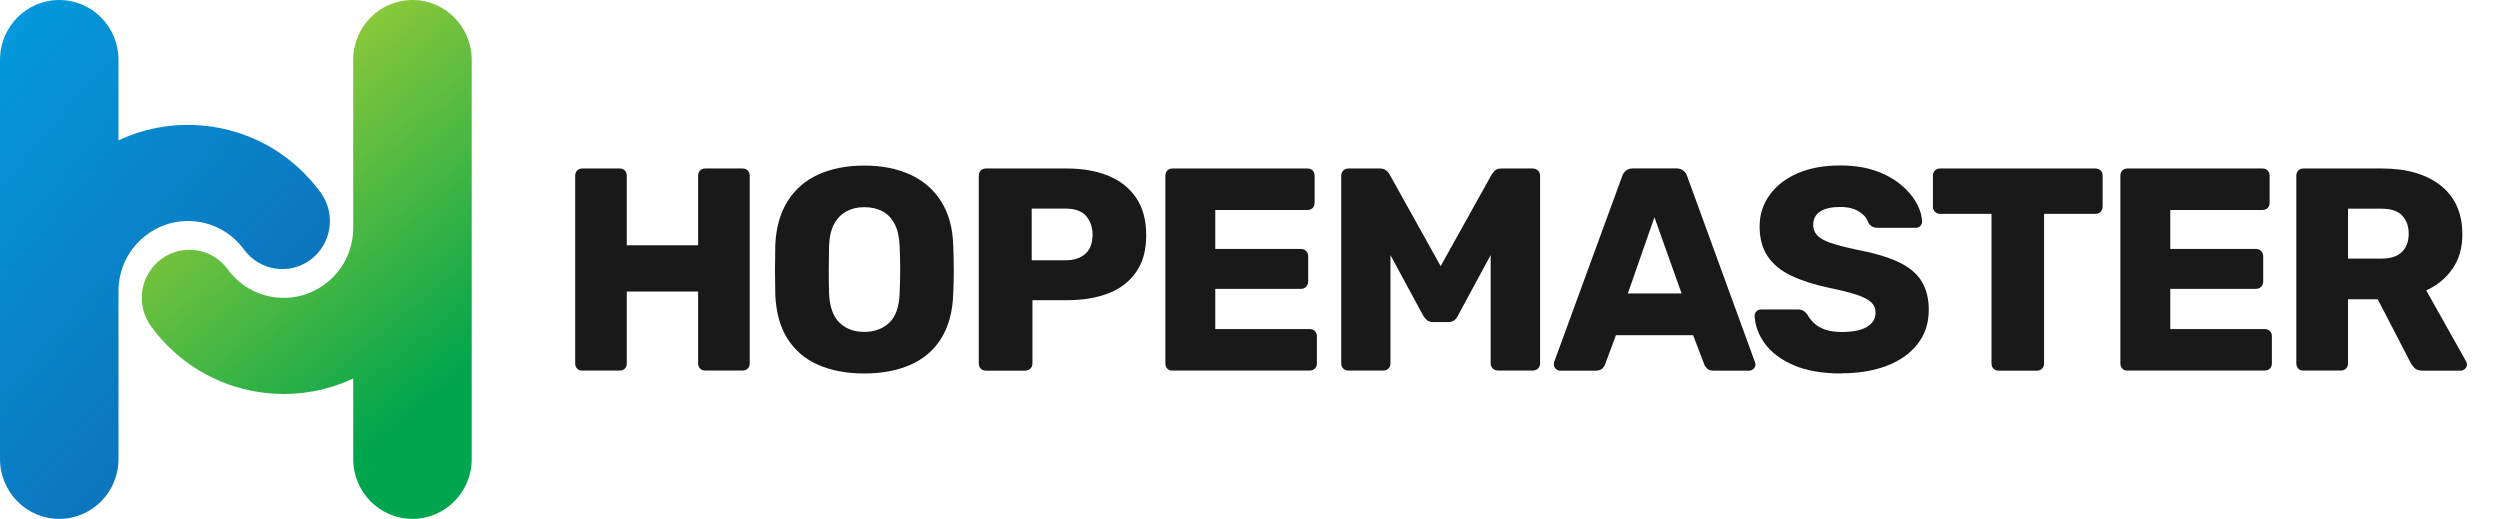
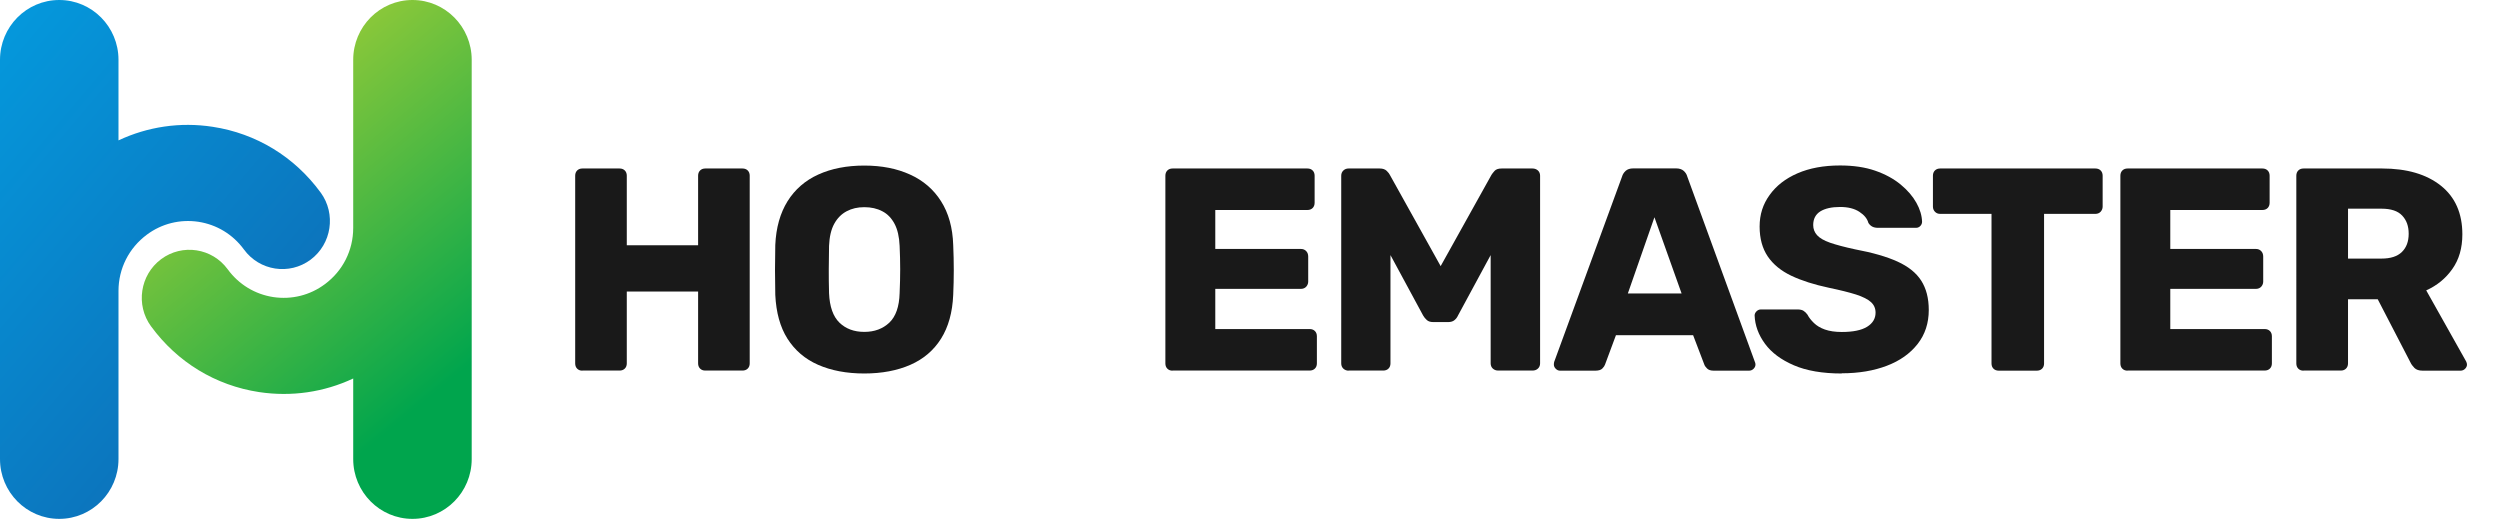
<svg xmlns="http://www.w3.org/2000/svg" id="_圖層_2" data-name="圖層 2" viewBox="0 0 265 55">
  <defs>
    <style>
      .cls-1 {
        fill: url(#_未命名漸層_18);
      }

      .cls-2 {
        clip-path: url(#clippath);
      }

      .cls-3 {
        fill: none;
      }

      .cls-4 {
        fill: #191919;
      }

      .cls-5 {
        fill: url(#linear-gradient);
      }
    </style>
    <clipPath id="clippath">
      <rect class="cls-3" width="265" height="55" />
    </clipPath>
    <linearGradient id="_未命名漸層_18" data-name="未命名漸層 18" x1="27.54" y1="44.59" x2="-27.53" y2="-1.91" gradientUnits="userSpaceOnUse">
      <stop offset="0" stop-color="#0d6fb8" />
      <stop offset="1" stop-color="#00adee" />
    </linearGradient>
    <linearGradient id="linear-gradient" x1="19.39" y1="2.8" x2="49.24" y2="39.09" gradientUnits="userSpaceOnUse">
      <stop offset="0" stop-color="#b7d333" />
      <stop offset="1" stop-color="#00a54d" />
    </linearGradient>
  </defs>
  <g id="MENU">
    <g class="cls-2">
      <g>
        <path class="cls-1" d="M33.98,20.4c-2.77-3.79-6.83-6.26-11.44-6.96-3.45-.53-6.89-.01-9.98,1.44V6.34C12.56,2.84,9.75,0,6.28,0S0,2.84,0,6.34V48.66c0,3.5,2.81,6.34,6.28,6.34s6.28-2.84,6.28-6.34c0,0,0-16.09,0-17.82,0-2.38,1.11-4.55,3-5.96,1.58-1.18,3.53-1.66,5.47-1.37,1.95,.3,3.66,1.34,4.83,2.94,1.65,2.26,4.81,2.75,7.06,1.08,2.24-1.67,2.72-4.86,1.07-7.12Z" />
-         <path class="cls-5" d="M16.02,34.6c2.77,3.79,6.83,6.26,11.44,6.96,3.45,.52,6.89,.01,9.98-1.44v8.54c0,3.5,2.81,6.34,6.28,6.34s6.28-2.84,6.28-6.34V6.34c0-3.5-2.81-6.34-6.28-6.34s-6.28,2.84-6.28,6.34c0,0,0,16.09,0,17.82,0,2.38-1.1,4.55-3,5.96-1.58,1.18-3.53,1.66-5.47,1.37-1.95-.3-3.66-1.34-4.83-2.94-1.65-2.26-4.81-2.75-7.06-1.08-2.24,1.67-2.72,4.86-1.07,7.12Z" />
+         <path class="cls-5" d="M16.02,34.6c2.77,3.79,6.83,6.26,11.44,6.96,3.45,.52,6.89,.01,9.98-1.44v8.54c0,3.5,2.81,6.34,6.28,6.34s6.28-2.84,6.28-6.34V6.34c0-3.5-2.81-6.34-6.28-6.34s-6.28,2.84-6.28,6.34c0,0,0,16.09,0,17.82,0,2.38-1.1,4.55-3,5.96-1.58,1.18-3.53,1.66-5.47,1.37-1.95-.3-3.66-1.34-4.83-2.94-1.65-2.26-4.81-2.75-7.06-1.08-2.24,1.67-2.72,4.86-1.07,7.12" />
      </g>
      <g>
        <path class="cls-4" d="M61.73,39.29c-.23,0-.41-.07-.55-.21-.14-.14-.21-.33-.21-.55V18.62c0-.22,.07-.41,.21-.55s.33-.21,.55-.21h3.95c.22,0,.41,.07,.55,.21,.14,.14,.21,.33,.21,.55v7.38h7.56v-7.38c0-.22,.07-.41,.21-.55s.33-.21,.55-.21h3.95c.22,0,.41,.07,.55,.21,.14,.14,.21,.33,.21,.55v19.9c0,.23-.07,.41-.21,.55s-.33,.21-.55,.21h-3.95c-.23,0-.41-.07-.55-.21-.14-.14-.21-.33-.21-.55v-7.62h-7.56v7.62c0,.23-.07,.41-.21,.55s-.33,.21-.55,.21h-3.95Z" />
        <path class="cls-4" d="M91.62,39.59c-1.88,0-3.51-.31-4.9-.92-1.39-.61-2.47-1.54-3.25-2.77-.78-1.23-1.2-2.78-1.29-4.64-.02-.88-.03-1.76-.03-2.63s.01-1.77,.03-2.66c.08-1.84,.52-3.38,1.3-4.64,.79-1.26,1.87-2.2,3.26-2.83,1.39-.63,3.01-.95,4.87-.95s3.46,.32,4.85,.95c1.4,.63,2.5,1.58,3.29,2.83,.8,1.26,1.23,2.8,1.29,4.64,.04,.9,.06,1.79,.06,2.66s-.02,1.76-.06,2.63c-.08,1.86-.51,3.4-1.29,4.64-.78,1.24-1.86,2.16-3.25,2.77-1.39,.61-3.02,.92-4.9,.92Zm0-4.41c1.08,0,1.96-.33,2.65-.98,.68-.65,1.05-1.69,1.09-3.12,.04-.9,.06-1.75,.06-2.54s-.02-1.62-.06-2.48c-.04-.96-.22-1.74-.54-2.34-.32-.6-.75-1.05-1.3-1.33-.55-.29-1.18-.43-1.9-.43s-1.32,.14-1.87,.43c-.55,.29-.99,.73-1.32,1.33-.33,.6-.51,1.38-.55,2.34-.02,.86-.03,1.68-.03,2.48s0,1.64,.03,2.54c.06,1.43,.43,2.47,1.1,3.12,.67,.65,1.55,.98,2.63,.98Z" />
-         <path class="cls-4" d="M104.51,39.29c-.23,0-.41-.07-.55-.21-.14-.14-.21-.33-.21-.55V18.62c0-.22,.07-.41,.21-.55s.33-.21,.55-.21h8.57c1.69,0,3.17,.26,4.42,.78,1.26,.52,2.24,1.3,2.94,2.34,.7,1.04,1.06,2.36,1.06,3.95s-.35,2.87-1.06,3.89c-.7,1.02-1.68,1.78-2.94,2.27-1.26,.49-2.73,.73-4.42,.73h-3.64v6.71c0,.23-.08,.41-.23,.55-.15,.14-.34,.21-.57,.21h-4.13Zm4.84-11.7h3.58c.88,0,1.58-.22,2.1-.67,.52-.45,.78-1.13,.78-2.05,0-.78-.23-1.43-.67-1.96-.45-.53-1.18-.8-2.2-.8h-3.58v5.48Z" />
        <path class="cls-4" d="M124.29,39.29c-.23,0-.41-.07-.55-.21-.14-.14-.21-.33-.21-.55V18.62c0-.22,.07-.41,.21-.55s.33-.21,.55-.21h14.3c.22,0,.41,.07,.55,.21,.14,.14,.21,.33,.21,.55v2.88c0,.22-.07,.41-.21,.55-.14,.14-.33,.21-.55,.21h-9.77v4.13h9.09c.22,0,.41,.08,.55,.23,.14,.15,.21,.34,.21,.57v2.66c0,.2-.07,.38-.21,.54-.14,.15-.33,.23-.55,.23h-9.09v4.26h10.01c.22,0,.41,.07,.55,.21,.14,.14,.21,.33,.21,.55v2.88c0,.23-.07,.41-.21,.55s-.33,.21-.55,.21h-14.54Z" />
        <path class="cls-4" d="M142.94,39.29c-.2,0-.38-.07-.54-.21-.15-.14-.23-.33-.23-.55V18.62c0-.22,.08-.41,.23-.55,.15-.14,.33-.21,.54-.21h3.31c.33,0,.58,.09,.75,.26,.17,.17,.28,.31,.32,.41l5.39,9.68,5.39-9.68c.06-.1,.17-.24,.32-.41,.15-.17,.4-.26,.75-.26h3.28c.22,0,.41,.07,.57,.21,.15,.14,.23,.33,.23,.55v19.9c0,.23-.08,.41-.23,.55-.15,.14-.34,.21-.57,.21h-3.64c-.23,0-.41-.07-.57-.21-.15-.14-.23-.33-.23-.55v-11.48l-3.46,6.4c-.08,.18-.2,.35-.37,.49-.16,.14-.39,.21-.67,.21h-1.59c-.29,0-.51-.07-.67-.21-.16-.14-.3-.31-.4-.49l-3.46-6.4v11.48c0,.23-.07,.41-.21,.55s-.33,.21-.55,.21h-3.67Z" />
        <path class="cls-4" d="M165.35,39.29c-.16,0-.31-.07-.44-.2-.13-.13-.2-.28-.2-.44,0-.1,.01-.19,.03-.28l7.2-19.66c.06-.22,.19-.42,.38-.6,.19-.17,.46-.26,.81-.26h4.53c.35,0,.62,.09,.81,.26,.19,.17,.32,.37,.38,.6l7.17,19.66c.04,.08,.06,.17,.06,.28,0,.16-.07,.31-.2,.44-.13,.13-.29,.2-.47,.2h-3.77c-.31,0-.54-.08-.69-.23-.15-.15-.25-.29-.29-.41l-1.19-3.12h-8.18l-1.16,3.12c-.04,.12-.13,.26-.28,.41-.14,.15-.39,.23-.73,.23h-3.77Zm7.2-8.18h5.7l-2.88-8.08-2.82,8.08Z" />
        <path class="cls-4" d="M195.23,39.59c-2.04,0-3.74-.29-5.08-.87-1.35-.58-2.37-1.34-3.06-2.28-.69-.94-1.06-1.94-1.1-3,0-.16,.07-.31,.2-.44,.13-.13,.29-.2,.47-.2h3.86c.29,0,.51,.05,.66,.15,.15,.1,.29,.23,.41,.4,.16,.31,.39,.6,.69,.89,.3,.29,.68,.52,1.16,.69,.48,.17,1.08,.26,1.79,.26,1.18,0,2.08-.18,2.68-.55,.6-.37,.9-.87,.9-1.5,0-.45-.16-.82-.49-1.12-.33-.3-.85-.56-1.58-.8-.73-.23-1.69-.47-2.89-.72-1.55-.33-2.87-.75-3.97-1.27-1.09-.52-1.92-1.2-2.5-2.05-.57-.85-.86-1.9-.86-3.17s.35-2.36,1.06-3.34c.7-.98,1.69-1.75,2.96-2.3,1.27-.55,2.77-.83,4.5-.83,1.41,0,2.65,.18,3.72,.55,1.07,.37,1.97,.86,2.71,1.47,.74,.61,1.29,1.26,1.67,1.94,.38,.68,.58,1.35,.6,2.01,0,.16-.06,.31-.18,.44-.12,.13-.28,.2-.46,.2h-4.04c-.22,0-.42-.04-.58-.12-.16-.08-.31-.21-.43-.4-.12-.45-.44-.84-.96-1.18-.52-.34-1.2-.51-2.04-.51-.9,0-1.6,.16-2.1,.47-.5,.32-.75,.8-.75,1.45,0,.41,.14,.77,.41,1.07,.28,.31,.73,.57,1.38,.8,.64,.22,1.53,.46,2.65,.7,1.86,.35,3.36,.78,4.5,1.3,1.14,.52,1.98,1.19,2.51,2.02,.53,.83,.8,1.86,.8,3.11,0,1.39-.39,2.59-1.18,3.6-.79,1.01-1.87,1.78-3.26,2.31-1.39,.53-2.98,.8-4.78,.8Z" />
        <path class="cls-4" d="M211.86,39.29c-.22,0-.41-.07-.55-.21-.14-.14-.21-.33-.21-.55v-15.86h-5.45c-.23,0-.41-.08-.55-.23-.14-.15-.21-.33-.21-.54v-3.28c0-.22,.07-.41,.21-.55s.33-.21,.55-.21h16.47c.22,0,.41,.07,.55,.21,.14,.14,.21,.33,.21,.55v3.28c0,.2-.07,.38-.21,.54-.14,.15-.33,.23-.55,.23h-5.45v15.86c0,.23-.07,.41-.21,.55s-.33,.21-.55,.21h-4.04Z" />
        <path class="cls-4" d="M225.52,39.29c-.23,0-.41-.07-.55-.21-.14-.14-.21-.33-.21-.55V18.62c0-.22,.07-.41,.21-.55s.33-.21,.55-.21h14.3c.22,0,.41,.07,.55,.21,.14,.14,.21,.33,.21,.55v2.88c0,.22-.07,.41-.21,.55-.14,.14-.33,.21-.55,.21h-9.77v4.13h9.09c.22,0,.41,.08,.55,.23,.14,.15,.21,.34,.21,.57v2.66c0,.2-.07,.38-.21,.54-.14,.15-.33,.23-.55,.23h-9.09v4.26h10.01c.22,0,.41,.07,.55,.21,.14,.14,.21,.33,.21,.55v2.88c0,.23-.07,.41-.21,.55s-.33,.21-.55,.21h-14.54Z" />
        <path class="cls-4" d="M244.17,39.29c-.23,0-.41-.07-.55-.21-.14-.14-.21-.33-.21-.55V18.62c0-.22,.07-.41,.21-.55s.33-.21,.55-.21h8.33c2.63,0,4.71,.61,6.23,1.82,1.52,1.21,2.28,2.93,2.28,5.16,0,1.45-.35,2.67-1.06,3.67-.7,1-1.63,1.76-2.77,2.27l4.23,7.53c.06,.12,.09,.24,.09,.34,0,.16-.07,.31-.2,.44-.13,.13-.29,.2-.47,.2h-4.04c-.39,0-.67-.1-.86-.29-.18-.19-.32-.37-.4-.54l-3.49-6.74h-3.15v6.8c0,.23-.07,.41-.21,.55s-.33,.21-.55,.21h-3.95Zm4.72-11.88h3.55c.96,0,1.68-.23,2.16-.7,.48-.47,.72-1.11,.72-1.93s-.23-1.44-.69-1.93c-.46-.49-1.19-.73-2.19-.73h-3.55v5.3Z" />
      </g>
    </g>
  </g>
</svg>